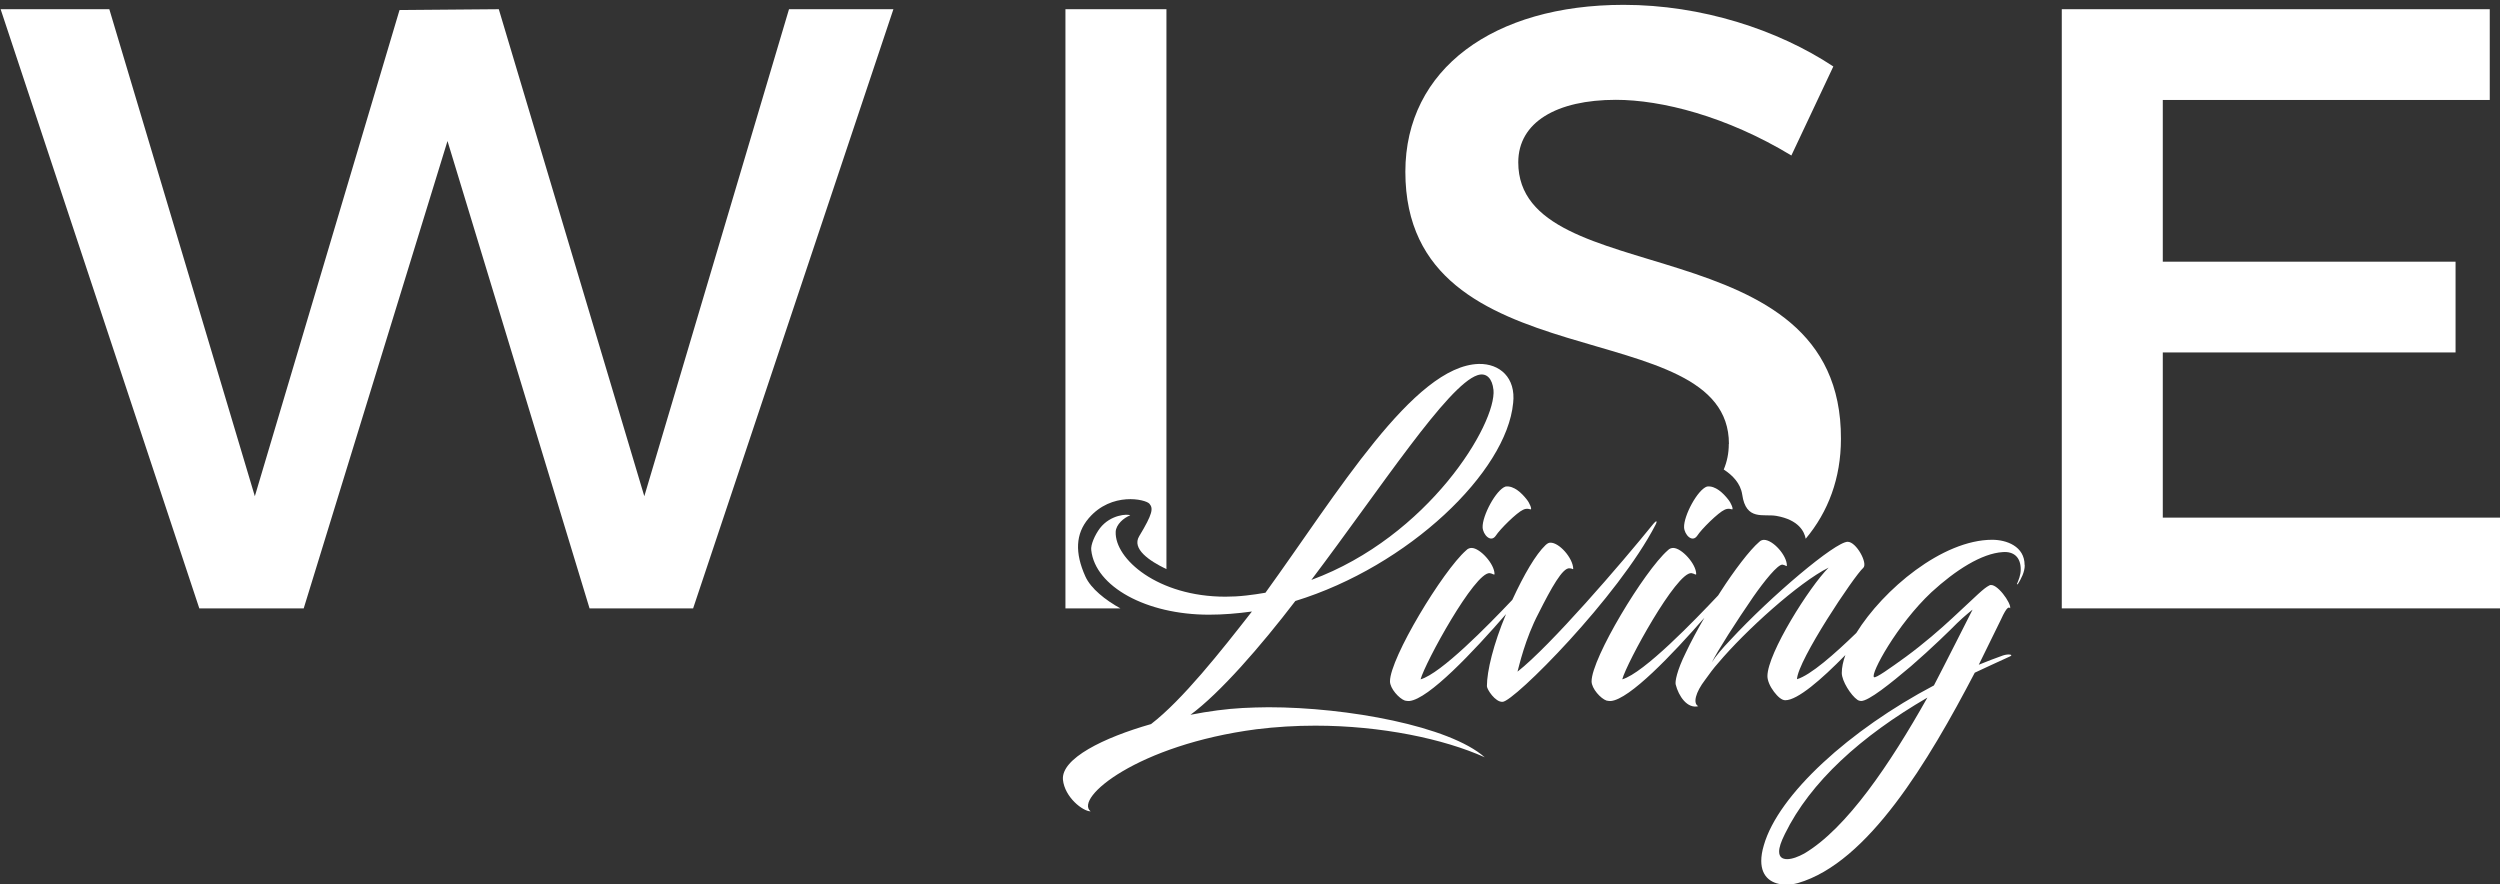
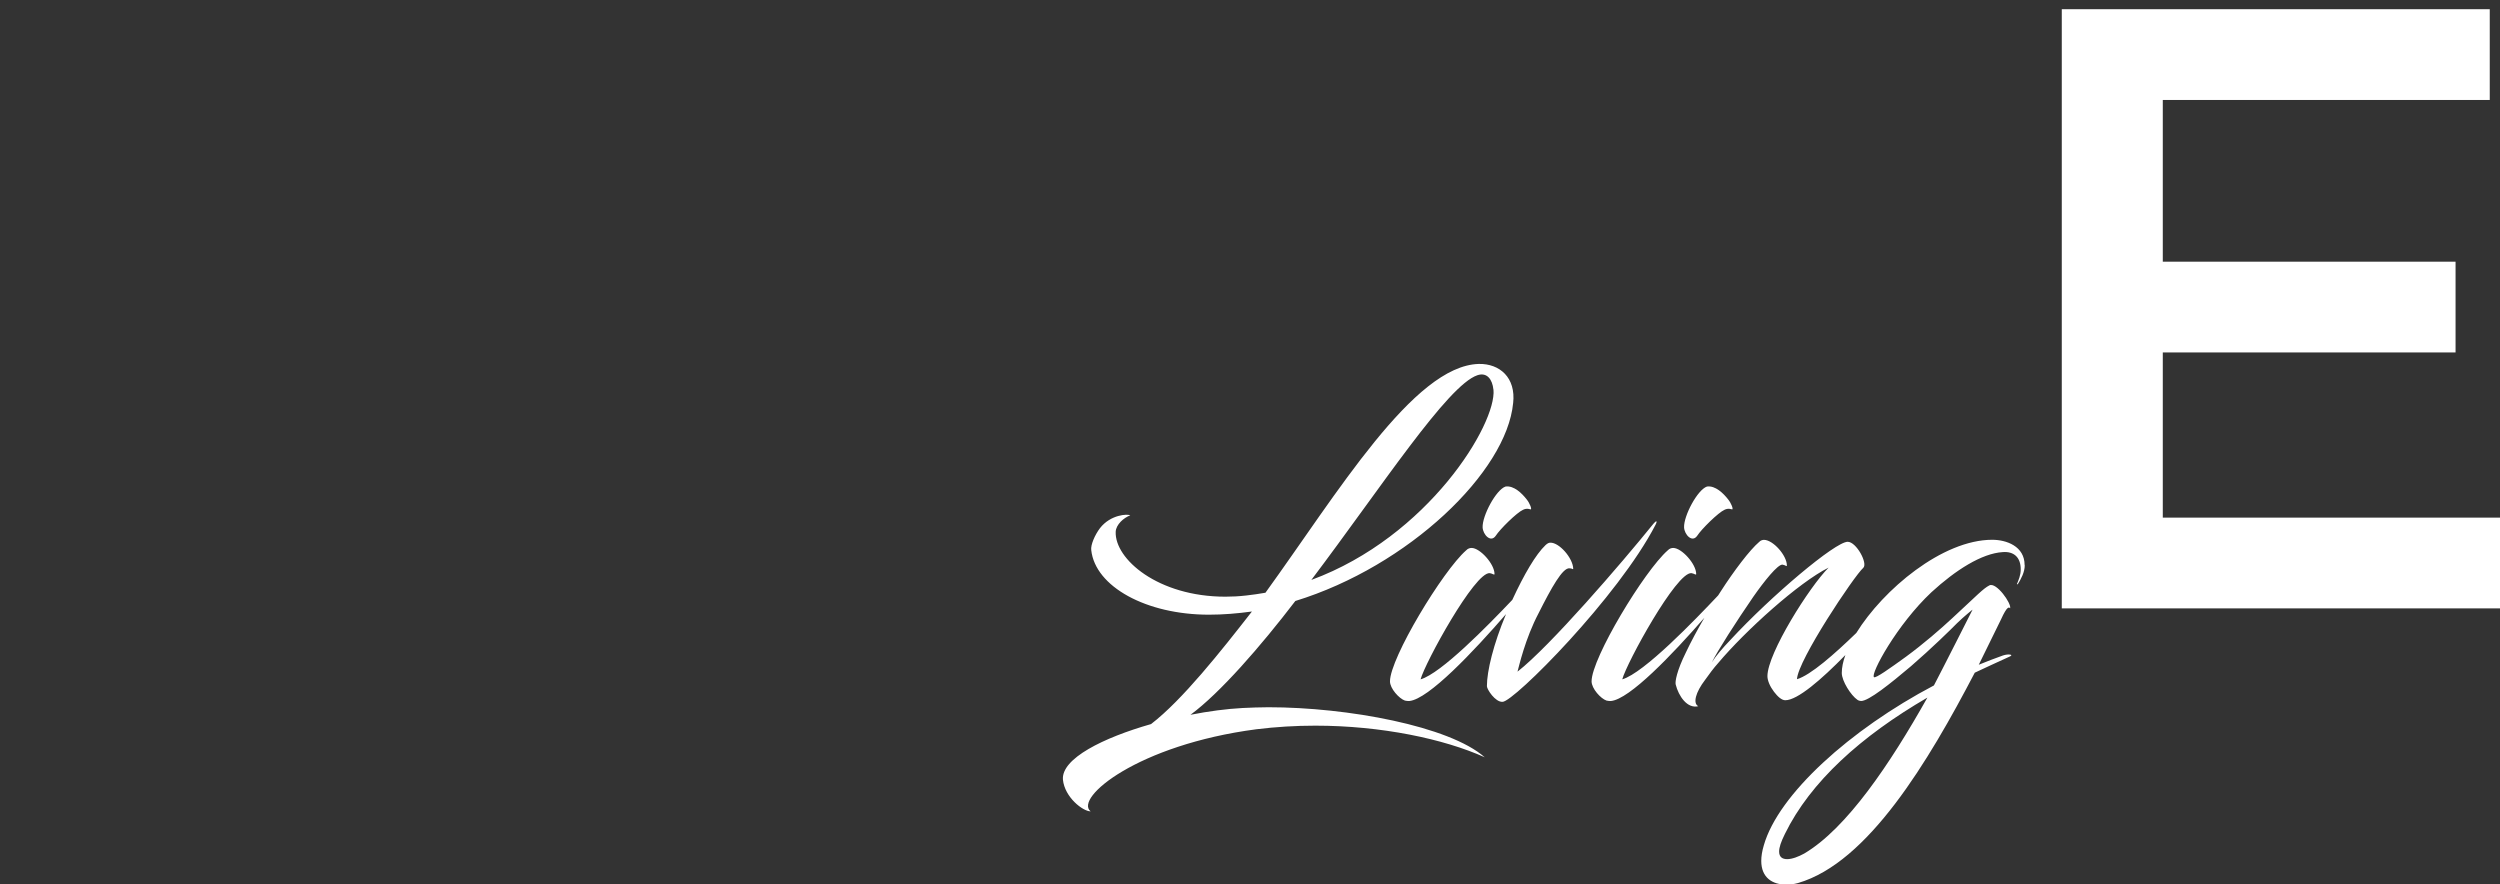
<svg xmlns="http://www.w3.org/2000/svg" version="1.1" viewBox="0 0 361.12 127.75">
  <rect x="0" y="0" width="361.12" height="127.75" fill="#333333" stroke="none" />
  <defs>
    <style>
      .cls-1 {
        fill: #fff;
      }
    </style>
  </defs>
  <g>
    <g id="Layer_1">
      <g>
-         <path class="cls-1" d="M85.16,87.88l-20.52-67.51-20.77,67.51h-15.08L.09,1.33h15.7l21.02,70.35L57.71,1.45l14.34-.12,21.02,70.35L113.97,1.33h15.08l-28.93,86.55h-14.96Z" />
-         <path class="cls-1" d="M156.78,83.27c-1.53-3.4-1.44-6.17.49-8.42,3.29-3.84,8.22-2.74,8.77-2.08s.5,1.4-1.49,4.69c-1.09,1.81,1.44,3.55,3.94,4.75V1.33h-14.59v86.55h7.94c-2.13-1.18-4.25-2.82-5.06-4.61Z" />
-         <path class="cls-1" d="M249.72,64.14c0,1.35-.26,2.57-.73,3.68,1.27.82,2.43,2,2.67,3.62.55,3.84,3.06,2.75,4.94,3.08,3.23.57,4.04,2.28,4.23,3.3,3.26-3.89,5.09-8.76,5.09-14.43.12-31.16-46.61-21.02-46.61-39.94,0-5.81,5.56-9.03,14.1-9.03,6.55,0,15.95,2.35,25.35,8.04l6.06-12.86c-8.04-5.32-19.04-8.9-30.29-8.9-18.79,0-31.53,9.27-31.53,24.11,0,30.79,46.74,20.03,46.74,39.32Z" />
        <path class="cls-1" d="M312.41,14.43v23.37h42.29v13.11h-42.29v23.86h48.72v13.11h-63.31V1.33h61.82v13.11h-47.23Z" />
        <path class="cls-1" d="M215.73,56.28c.47,4.92-9.37,21.24-26.31,27.49,10.1-13.37,19.68-28.13,23.99-29.57,1.37-.46,2.16.58,2.31,2.08M218.57,58.24c.42-3.7-1.95-5.73-4.95-5.67-9.42.23-20.52,18.81-30.83,33.05-.95.17-1.84.29-2.79.4-1.05.12-2.05.17-3,.17-9.73,0-16-5.44-15.84-9.38.05-1.04,1.16-2.02,2.1-2.37-.37-.23-2.84-.12-4.37,1.85-.74.98-1.37,2.43-1.26,3.18.58,5.27,7.95,9.32,17,9.32,2.05,0,4.1-.17,6.21-.46-4.47,5.73-10.05,12.79-14.57,16.26-6.89,1.97-13,4.98-12.73,8.04.26,2.55,2.89,4.57,4,4.57-2.42-1.91,6.79-9.61,23.94-11.86,2.84-.35,5.68-.52,8.52-.52,9.52,0,18.57,1.91,24.47,4.57-5.1-4.51-19.84-7.23-31.25-7.23-1.32,0-2.53.06-3.74.11-2.26.12-4.89.46-7.52.98,4.26-3.13,10.15-9.9,15.15-16.44,16.36-5.03,30.52-18.64,31.46-28.59M220.52,72.13c-.68-.87-1.84-2.02-3.05-1.85-1.37.46-3.37,4.22-3.31,5.9.05,1.04,1.16,2.26,1.89,1.22.63-.98,3.05-3.36,3.95-3.76.58-.29,1-.06,1.1-.06.21,0-.11-.87-.58-1.45M239.15,75.78c.32-.64.05-.58-.32-.12-4.63,5.73-14.89,17.65-19.63,21.36.21-.75,1.1-4.75,3.05-8.45,1.84-3.65,3.47-6.6,4.47-6.48.42,0,.47.23.53.06-.05-1.56-2.05-3.82-3.32-3.76-.16,0-.37.06-.68.35-1.41,1.34-3.1,4.23-4.8,7.91-3.56,3.75-10.29,10.63-13.25,11.48.63-2.37,7.84-15.57,10-15.34.42.06.68.35.68.12,0-1.45-2.1-3.76-3.31-3.76-.21,0-.53.06-.79.35-3.37,2.95-11,15.57-11,18.92,0,1.04,1.32,2.49,2.16,2.78.26.06.42.06.63.06,2.78-.25,9.28-7.15,13.97-12.55-1.82,4.34-2.76,8.23-2.76,10.41,0,.46,1.21,2.32,2.26,2.26,1.63,0,16.73-15.16,22.1-25.58M249.62,72.13c-.68-.87-1.84-2.02-3.05-1.85-1.37.46-3.37,4.22-3.31,5.9.05,1.04,1.16,2.26,1.89,1.22.63-.98,3.05-3.36,3.95-3.76.58-.29,1-.06,1.1-.06.21,0-.11-.87-.58-1.45M278.4,100.78c-5.37,9.55-11.63,18.87-17.78,22.51-.84.46-1.74.81-2.47.81-.68,0-1.16-.29-1.16-1.1,0-.58.26-1.39.84-2.55,3.68-7.52,11-14.12,20.57-19.68M292.45,81.62c0-2.72-2.63-3.65-4.68-3.65-7.19,0-15.75,7.19-19.63,13.46-3.18,3.08-6.61,6.1-8.57,6.68.11-2.72,8.26-14.93,9.58-16.09.68-.64-1-3.76-2.26-3.76-1.79,0-11.05,7.81-16.94,14.18-1.11,1.16-2.11,2.31-2.68,3.24.79-1.62,3.53-5.9,6-9.49,1.58-2.26,3.53-4.69,4.21-4.63.42.06.63.35.63.12,0-1.45-2-3.7-3.31-3.7-.16,0-.47.06-.68.29-1.37,1.16-3.68,4.22-5.58,7.18-.12.18-.24.37-.36.56-3.34,3.54-10.72,11.21-13.85,12.12.63-2.37,7.84-15.57,10-15.34.42.06.68.35.68.12,0-1.45-2.1-3.76-3.32-3.76-.21,0-.53.06-.79.35-3.37,2.95-11,15.57-11,18.92,0,1.04,1.31,2.49,2.16,2.78.26.06.42.06.63.06,2.69-.24,8.86-6.7,13.5-12.02-1,1.72-1.95,3.48-2.67,5.01-1.32,2.66-1.58,4.23-1.47,4.63.42,1.68,1.68,3.53,3.26,3.13-.79-.4-.42-1.97,1-3.82.58-.81,1.21-1.68,1.89-2.43,3.89-4.63,11.63-11.63,15.94-13.77-2.74,2.72-8.84,12.38-8.84,15.68,0,.64.37,1.5.95,2.26.53.69,1.1,1.22,1.63,1.22,1.76,0,5.19-2.96,8.68-6.53-.34.94-.52,1.82-.52,2.59,0,1.16,1.32,3.24,2.26,3.88.16.12.42.17.53.17,1.1,0,4.21-2.49,7.21-5.03,2.95-2.55,5.84-5.38,6.63-6.19,1-.98,2.31-2.03,2.26-1.97,0,0-4.42,8.74-5.58,10.94-12.1,6.37-22.47,15.74-24.57,23.09-.26.87-.37,1.62-.37,2.26,0,2.43,1.63,3.42,3.58,3.42.58,0,1.16-.06,1.74-.23,10.1-2.95,18.78-17.48,25.52-30.38,1.63-.75,3.32-1.56,5-2.31.74-.29-.11-.46-.95-.17-1.16.4-2.32.87-3.47,1.33l3.21-6.54c.89-1.97,1.16-1.79,1.32-1.62.21-.69-2-3.82-3-3.3-.89.46-1.68,1.33-5.31,4.69-1.74,1.62-4.21,3.76-6.73,5.61-2.32,1.68-4.42,3.18-4.63,2.95-.53-.46,3.31-7.58,8.31-12.27,3.47-3.18,7.26-5.61,10.31-5.79,1.58-.12,2.58.75,2.58,2.49,0,.87-.32,1.56-.53,2.08-.05.06,0,.12.11.06.47-.75,1-1.74,1-2.72" />
      </g>
    </g>
  </g>
</svg>